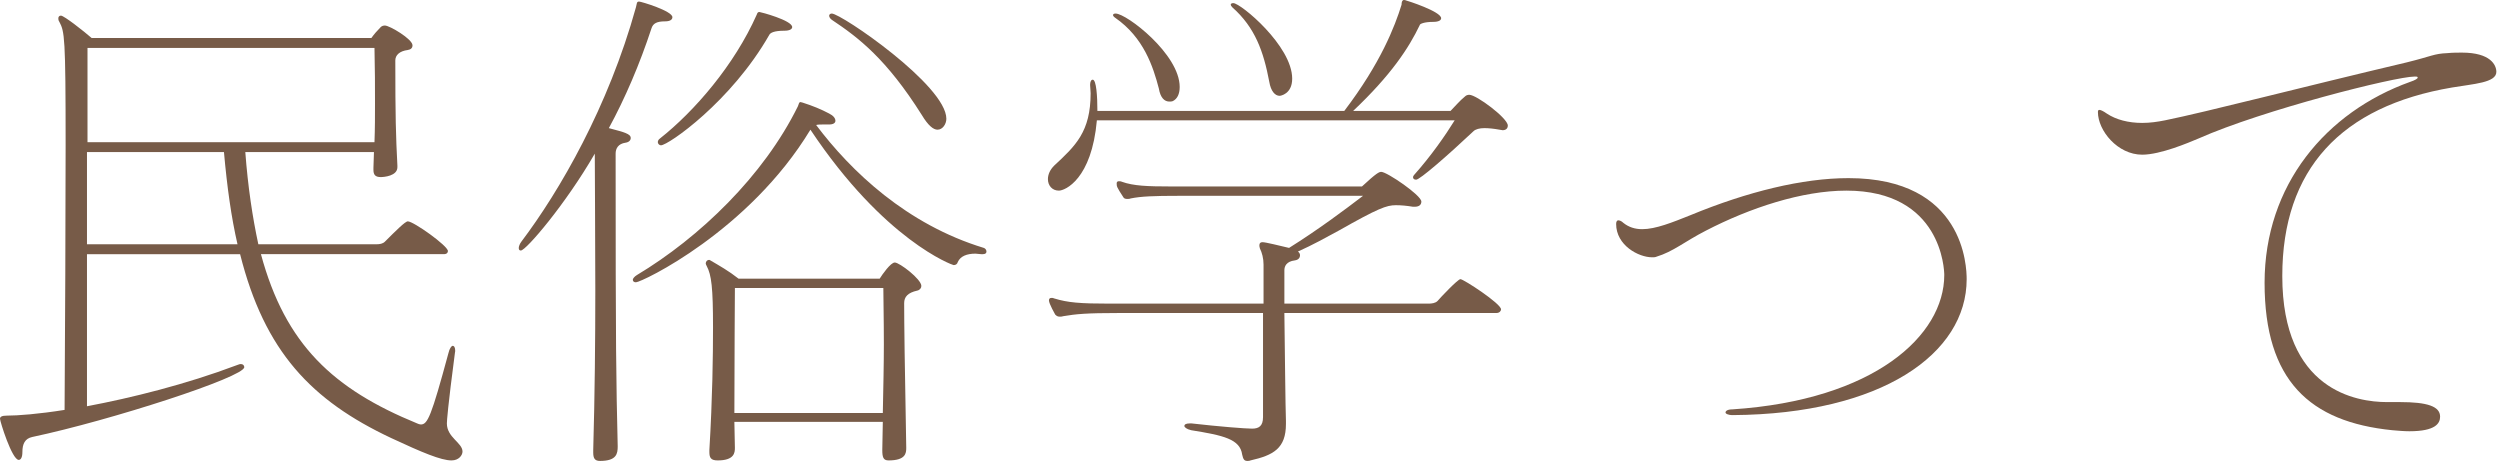
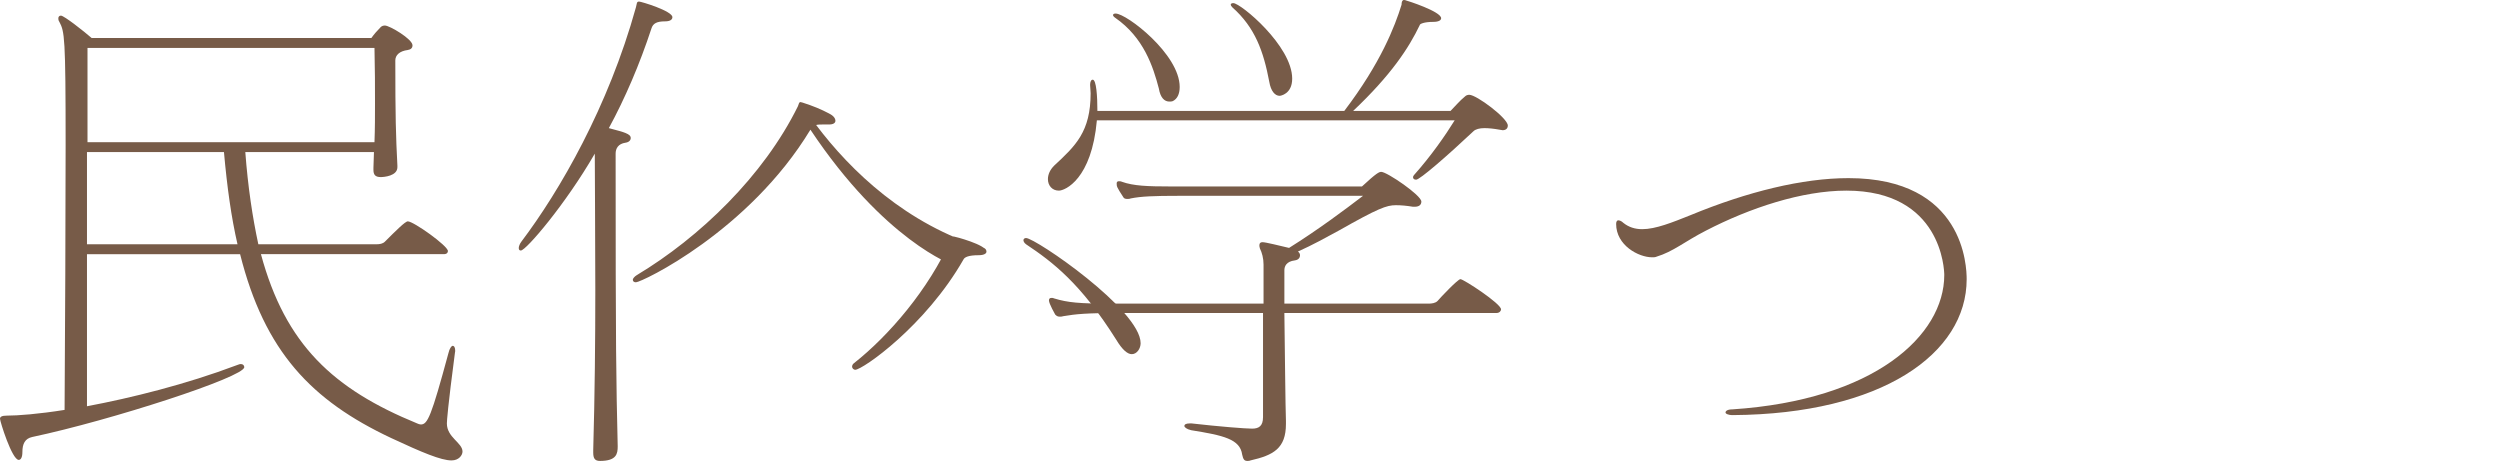
<svg xmlns="http://www.w3.org/2000/svg" id="a" width="384" height="71" viewBox="0 0 384 71">
  <path d="M69.36,70.72c-1.6,0-4.48-1.2-9.28-3.44-12.24-5.76-19.44-13.28-23.2-28.24H13.36v23.36c6.8-1.28,15.2-3.36,23.04-6.32,.24-.08,.4-.16,.56-.16,.4,0,.56,.24,.56,.48,0,1.52-20.48,8.16-32.56,10.72-1.12,.24-1.52,1.04-1.52,2.32,0,.8-.24,1.2-.56,1.2-1.04,0-2.88-5.92-2.88-6.32,0-.32,.32-.48,1.04-.48,1.68,0,4.88-.24,8.88-.88,.08-12.88,.16-29.12,.16-40.64,0-16.72-.16-17.44-.96-18.96-.16-.24-.16-.4-.16-.56,0-.24,.16-.4,.4-.4,.48,0,3.52,2.4,4.72,3.44H57.04c.4-.56,.88-1.12,1.44-1.68,.16-.16,.4-.24,.64-.24,.72,0,4.24,2.08,4.24,3.04,0,.4-.24,.64-.72,.72-1.28,.16-1.92,.8-1.92,1.6,0,8.64,.08,11.52,.32,16.16v.24c0,1.36-2.08,1.52-2.56,1.52-.88,0-1.12-.4-1.12-1.12v-.32c0-.8,.08-1.6,.08-2.4h-19.76c.4,5.36,1.12,10.08,2,14.16h18.16c.48,0,.96-.08,1.28-.4,1.68-1.68,3.12-3.12,3.52-3.12,.88,0,6.16,3.76,6.16,4.56,0,.24-.16,.48-.64,.48h-28.08c3.76,13.92,11.12,20.72,24,26,.16,.08,.4,.16,.56,.16,1.04,0,1.6-1.2,4.24-10.96,.16-.72,.48-1.12,.64-1.12,.24,0,.4,.24,.4,.8,0,.16-.08,.32-.08,.56-1.04,7.92-1.2,10.16-1.2,10.56,0,2.16,2.4,2.96,2.4,4.32,0,.56-.56,1.36-1.68,1.36ZM34.4,23.36H13.36v14.16h23.12c-.96-4.16-1.6-8.8-2.08-14.16Zm23.2-7.44c0-2.64,0-5.36-.08-8.56H13.44v14.48H57.52c.08-2.08,.08-4,.08-5.92Z" style="fill:#775b48;" />
-   <path d="M103.28,2.64c0,.4-.4,.64-1.12,.64-1.28,0-1.84,.32-2.08,1.04-1.84,5.6-4.08,10.8-6.56,15.36,2.4,.64,3.36,.88,3.36,1.52,0,.32-.24,.64-.8,.72-1.12,.16-1.52,.88-1.52,1.68,0,30.48,.08,34.64,.32,44.96,0,1.12-.16,2.24-2.72,2.24-.8,0-1.04-.4-1.04-1.28v-.4c.24-8.4,.32-16.96,.32-24.56,0-8.8-.08-16.32-.08-20.96-4.48,7.76-10.56,14.88-11.36,14.88-.24,0-.32-.16-.32-.4s.16-.64,.4-.96c5.92-7.84,13.36-20.72,17.6-36,.16-.56,.08-.88,.48-.88,.32,0,5.12,1.44,5.12,2.4Zm48.24,36c0,.24-.16,.4-.56,.4h-.24c-.32,0-.64-.08-.88-.08-1.36,0-2.32,.4-2.72,1.28-.08,.32-.32,.48-.64,.48-.16,0-10.64-3.76-22-20.8-9.44,15.6-25.92,23.44-26.8,23.44-.32,0-.48-.16-.48-.4,0-.16,.24-.48,.64-.72,9.6-5.76,19.44-15.2,24.72-25.92,.16-.4,.16-.64,.4-.64,.08,0,.24,.08,.32,.08,1.52,.48,2.88,1.04,4.08,1.68,.64,.32,.96,.72,.96,1.12,0,.32-.32,.56-.96,.56h-.88c-.48,0-.8,0-1.12,.08,5.36,7.12,13.92,15.28,25.76,18.88,.24,.08,.4,.32,.4,.56ZM121.68,4.16c0,.32-.4,.56-1.2,.56-1.6,0-2.16,.32-2.32,.64-5.84,10.24-15.52,16.96-16.64,16.96-.24,0-.48-.24-.48-.48,0-.16,.08-.4,.32-.56,5.28-4.16,11.44-11.28,14.88-19.04,.08-.24,.16-.4,.4-.4,.16,0,5.04,1.28,5.04,2.32Zm19.84,39.76c0,.32-.24,.64-.64,.72-1.44,.32-2,.96-2,1.92,0,2.72,.08,9.68,.32,22.24,0,.8-.08,1.92-2.72,1.92-.8,0-.96-.48-.96-1.6,0-1.44,.08-2.88,.08-4.32h-22.8c0,1.36,.08,2.64,.08,4,0,.72-.08,1.92-2.64,1.92-1.04,0-1.28-.4-1.28-1.28v-.32c.48-8.08,.56-14.48,.56-18.88,0-6.08-.24-8-.96-9.36-.08-.16-.16-.32-.16-.4,0-.32,.24-.56,.48-.56,.08,0,.16,0,.24,.08,1.36,.8,2.8,1.6,4.32,2.8h21.68c.4-.64,1.68-2.48,2.32-2.48,.72,0,4.08,2.56,4.08,3.6Zm-28.64,.32c0,2.48-.08,10-.08,19.2h22.8c.08-4,.16-7.52,.16-10.56,0-4-.08-6.96-.08-8.64h-22.8Zm31.12-24.32c-.64,0-1.44-.64-2.4-2.24-5.44-8.64-9.76-11.92-13.84-14.64-.32-.24-.4-.48-.4-.64s.16-.32,.4-.32c1.44,0,17.6,11.04,17.6,16.16,0,.8-.56,1.68-1.36,1.68Z" style="fill:#775b48;" />
+   <path d="M103.28,2.64c0,.4-.4,.64-1.12,.64-1.28,0-1.84,.32-2.08,1.04-1.84,5.6-4.08,10.8-6.56,15.36,2.4,.64,3.36,.88,3.36,1.52,0,.32-.24,.64-.8,.72-1.12,.16-1.52,.88-1.52,1.68,0,30.48,.08,34.64,.32,44.96,0,1.12-.16,2.24-2.72,2.24-.8,0-1.04-.4-1.04-1.28v-.4c.24-8.4,.32-16.96,.32-24.56,0-8.8-.08-16.32-.08-20.96-4.48,7.76-10.56,14.88-11.36,14.88-.24,0-.32-.16-.32-.4s.16-.64,.4-.96c5.92-7.84,13.36-20.72,17.6-36,.16-.56,.08-.88,.48-.88,.32,0,5.12,1.44,5.12,2.4Zm48.24,36c0,.24-.16,.4-.56,.4h-.24c-.32,0-.64-.08-.88-.08-1.36,0-2.32,.4-2.72,1.28-.08,.32-.32,.48-.64,.48-.16,0-10.64-3.76-22-20.8-9.44,15.6-25.92,23.44-26.8,23.44-.32,0-.48-.16-.48-.4,0-.16,.24-.48,.64-.72,9.6-5.76,19.44-15.2,24.72-25.92,.16-.4,.16-.64,.4-.64,.08,0,.24,.08,.32,.08,1.52,.48,2.88,1.04,4.08,1.68,.64,.32,.96,.72,.96,1.12,0,.32-.32,.56-.96,.56h-.88c-.48,0-.8,0-1.12,.08,5.36,7.12,13.92,15.28,25.76,18.88,.24,.08,.4,.32,.4,.56Zc0,.32-.4,.56-1.2,.56-1.6,0-2.16,.32-2.32,.64-5.84,10.24-15.52,16.96-16.64,16.96-.24,0-.48-.24-.48-.48,0-.16,.08-.4,.32-.56,5.28-4.16,11.44-11.28,14.88-19.04,.08-.24,.16-.4,.4-.4,.16,0,5.04,1.28,5.04,2.32Zm19.84,39.76c0,.32-.24,.64-.64,.72-1.44,.32-2,.96-2,1.92,0,2.72,.08,9.68,.32,22.24,0,.8-.08,1.92-2.72,1.92-.8,0-.96-.48-.96-1.6,0-1.44,.08-2.88,.08-4.32h-22.8c0,1.36,.08,2.64,.08,4,0,.72-.08,1.92-2.64,1.92-1.04,0-1.28-.4-1.28-1.28v-.32c.48-8.08,.56-14.48,.56-18.88,0-6.08-.24-8-.96-9.36-.08-.16-.16-.32-.16-.4,0-.32,.24-.56,.48-.56,.08,0,.16,0,.24,.08,1.36,.8,2.8,1.6,4.32,2.8h21.68c.4-.64,1.68-2.48,2.32-2.48,.72,0,4.08,2.56,4.08,3.6Zm-28.64,.32c0,2.48-.08,10-.08,19.2h22.8c.08-4,.16-7.52,.16-10.56,0-4-.08-6.96-.08-8.64h-22.8Zm31.12-24.32c-.64,0-1.44-.64-2.4-2.24-5.44-8.64-9.76-11.92-13.84-14.64-.32-.24-.4-.48-.4-.64s.16-.32,.4-.32c1.44,0,17.6,11.04,17.6,16.16,0,.8-.56,1.68-1.36,1.68Z" style="fill:#775b48;" />
  <path d="M231.6,19.28c0,.4-.24,.72-.8,.72-.16,0-.32-.08-.48-.08-.88-.16-1.68-.24-2.32-.24-.72,0-1.36,.16-1.68,.48-4.08,3.84-8.24,7.44-8.8,7.44-.32,0-.48-.16-.48-.4,0-.08,.08-.24,.16-.32,2.64-2.96,4.8-6.08,6.24-8.4h-54.96c-.8,9.04-4.88,10.8-5.84,10.8-1.04,0-1.68-.8-1.68-1.76,0-.72,.32-1.44,.96-2.08,3.28-3.04,5.6-5.2,5.6-11.12,0-.48-.08-.88-.08-1.28,0-.48,.16-.8,.4-.8,.56,0,.72,2.56,.72,4.8h37.92c5.6-7.36,7.76-12.96,8.8-16.32,0-.72,.32-.72,.32-.72,.16,0,.24,0,.4,.08,.08,0,5.36,1.68,5.36,2.72,0,.32-.4,.56-1.2,.56-1.44,0-2.08,.32-2.08,.48-1.68,3.52-4.4,7.68-10.24,13.2h14.96c.72-.72,1.36-1.52,2.24-2.24,.16-.16,.4-.24,.64-.24,1.12,0,5.92,3.6,5.92,4.72Zm-1.04,28.24c0,.24-.24,.56-.72,.56h-32.56c.08,6.08,.16,14.32,.24,16.56v.48c0,3.76-1.92,4.8-5.44,5.6-.16,.08-.4,.08-.48,.08-.48,0-.64-.24-.8-.96-.32-2.4-2.88-2.96-7.84-3.76-.72-.16-1.04-.48-1.04-.64,0-.24,.24-.4,.8-.4h.32c4.24,.48,8.24,.8,9.28,.8s1.68-.4,1.68-1.76v-16h-22.08c-5.12,0-6.64,.16-8.56,.48-.24,.08-.4,.08-.56,.08-.32,0-.48-.08-.72-.32,0,0-.96-1.68-.96-2.16,0-.32,.16-.4,.4-.4,.16,0,.24,0,.4,.08,2.08,.64,3.92,.8,8.56,.8h23.6v-6c0-.96-.24-1.84-.56-2.48-.08-.24-.08-.4-.08-.48,0-.32,.16-.48,.48-.48,.48,0,2.72,.56,4.08,.88,4.48-2.8,8.64-5.92,11.36-8h-28.32c-3.84,0-5.76,.08-7.36,.4-.16,.08-.4,.08-.56,.08-.24,0-.48-.08-.56-.24-1.04-1.6-1.04-1.68-1.04-2.16,0-.24,.16-.32,.32-.32s.32,0,.48,.08c1.76,.64,4,.72,7.36,.72h29.52c2.24-2.08,2.64-2.24,2.96-2.24,.88,0,6.16,3.6,6.16,4.56,0,.48-.32,.8-1.04,.8h-.24c-.96-.16-1.84-.24-2.64-.24-1.44,0-2.72,.48-8.8,3.92-1.92,1.04-3.92,2.16-6.24,3.2,.24,.16,.32,.4,.32,.56,0,.4-.24,.72-.8,.8-1.28,.16-1.6,.88-1.6,1.52v5.12h22.16c.48,0,1.04-.08,1.36-.4,.4-.48,3.12-3.36,3.52-3.36,.48,0,6.24,3.76,6.24,4.64Zm-50.96-31.92c-.72,0-1.36-.56-1.6-2-.88-3.36-2.32-7.84-6.72-10.88-.24-.16-.32-.32-.32-.4,0-.16,.16-.24,.4-.24,1.68,0,9.84,6.24,9.84,11.28,0,1.12-.4,1.84-1.04,2.16-.16,.08-.4,.08-.56,.08Zm16.96-.88c-.72,0-1.36-.72-1.6-2.16-.88-4.64-2.16-8.32-5.68-11.44-.16-.16-.24-.32-.24-.4,0-.16,.16-.24,.4-.24,1.12,0,9.04,6.56,9.04,11.6,0,2.4-1.84,2.64-1.92,2.64Z" style="fill:#775b48;" />
  <path d="M283.92,27.36c17.84,0,18.16,13.68,18.16,15.52,0,11.44-13.04,20.72-35.92,20.88-.8,0-1.12-.24-1.12-.4,0-.24,.32-.48,1.04-.48,21.84-1.44,32.56-11.36,32.56-20.64,0-.8-.4-12.96-15.04-12.96-6.8,0-14.8,2.64-21.6,6.16-3.28,1.68-4.96,3.2-7.6,4-.16,.08-.4,.08-.64,.08-2.08,0-5.52-1.84-5.52-5.12,0-.4,.16-.56,.32-.56s.48,.08,.8,.4c.8,.64,1.76,.96,2.88,.96,2.08,0,4.64-1.04,7.44-2.16,8.72-3.6,17.2-5.68,24.24-5.68Z" style="fill:#775b48;" />
-   <path d="M369.6,9.6c3.92-.96,4.24-1.36,6.32-1.44,.8-.08,1.6-.08,2.24-.08,4.4,0,5.28,1.92,5.28,2.96,0,1.68-3.52,1.84-6.8,2.4-17.04,2.88-26.08,12.56-26.08,28.96,0,17.6,11.44,19.36,16.08,19.36h2c4.16,0,6.16,.64,6.16,2.24,0,1.04-.72,2.24-4.72,2.24-.8,0-1.68-.08-2.64-.16-12.64-1.28-19.6-7.6-19.6-22.64s9.44-26.24,22.4-30.88c.72-.24,1.12-.48,1.12-.64s-.16-.16-.48-.16c-2.96,0-23.28,5.12-33.2,9.52-1.52,.64-5.84,2.48-8.64,2.48-3.76,0-6.8-3.68-6.8-6.56,0-.24,.08-.32,.24-.32s.56,.16,1.12,.56c1.44,.96,3.36,1.44,5.44,1.44,1.2,0,2.32-.16,3.52-.4,6.32-1.28,21.12-5.12,37.04-8.88Z" style="fill:#775b48;" />
</svg>